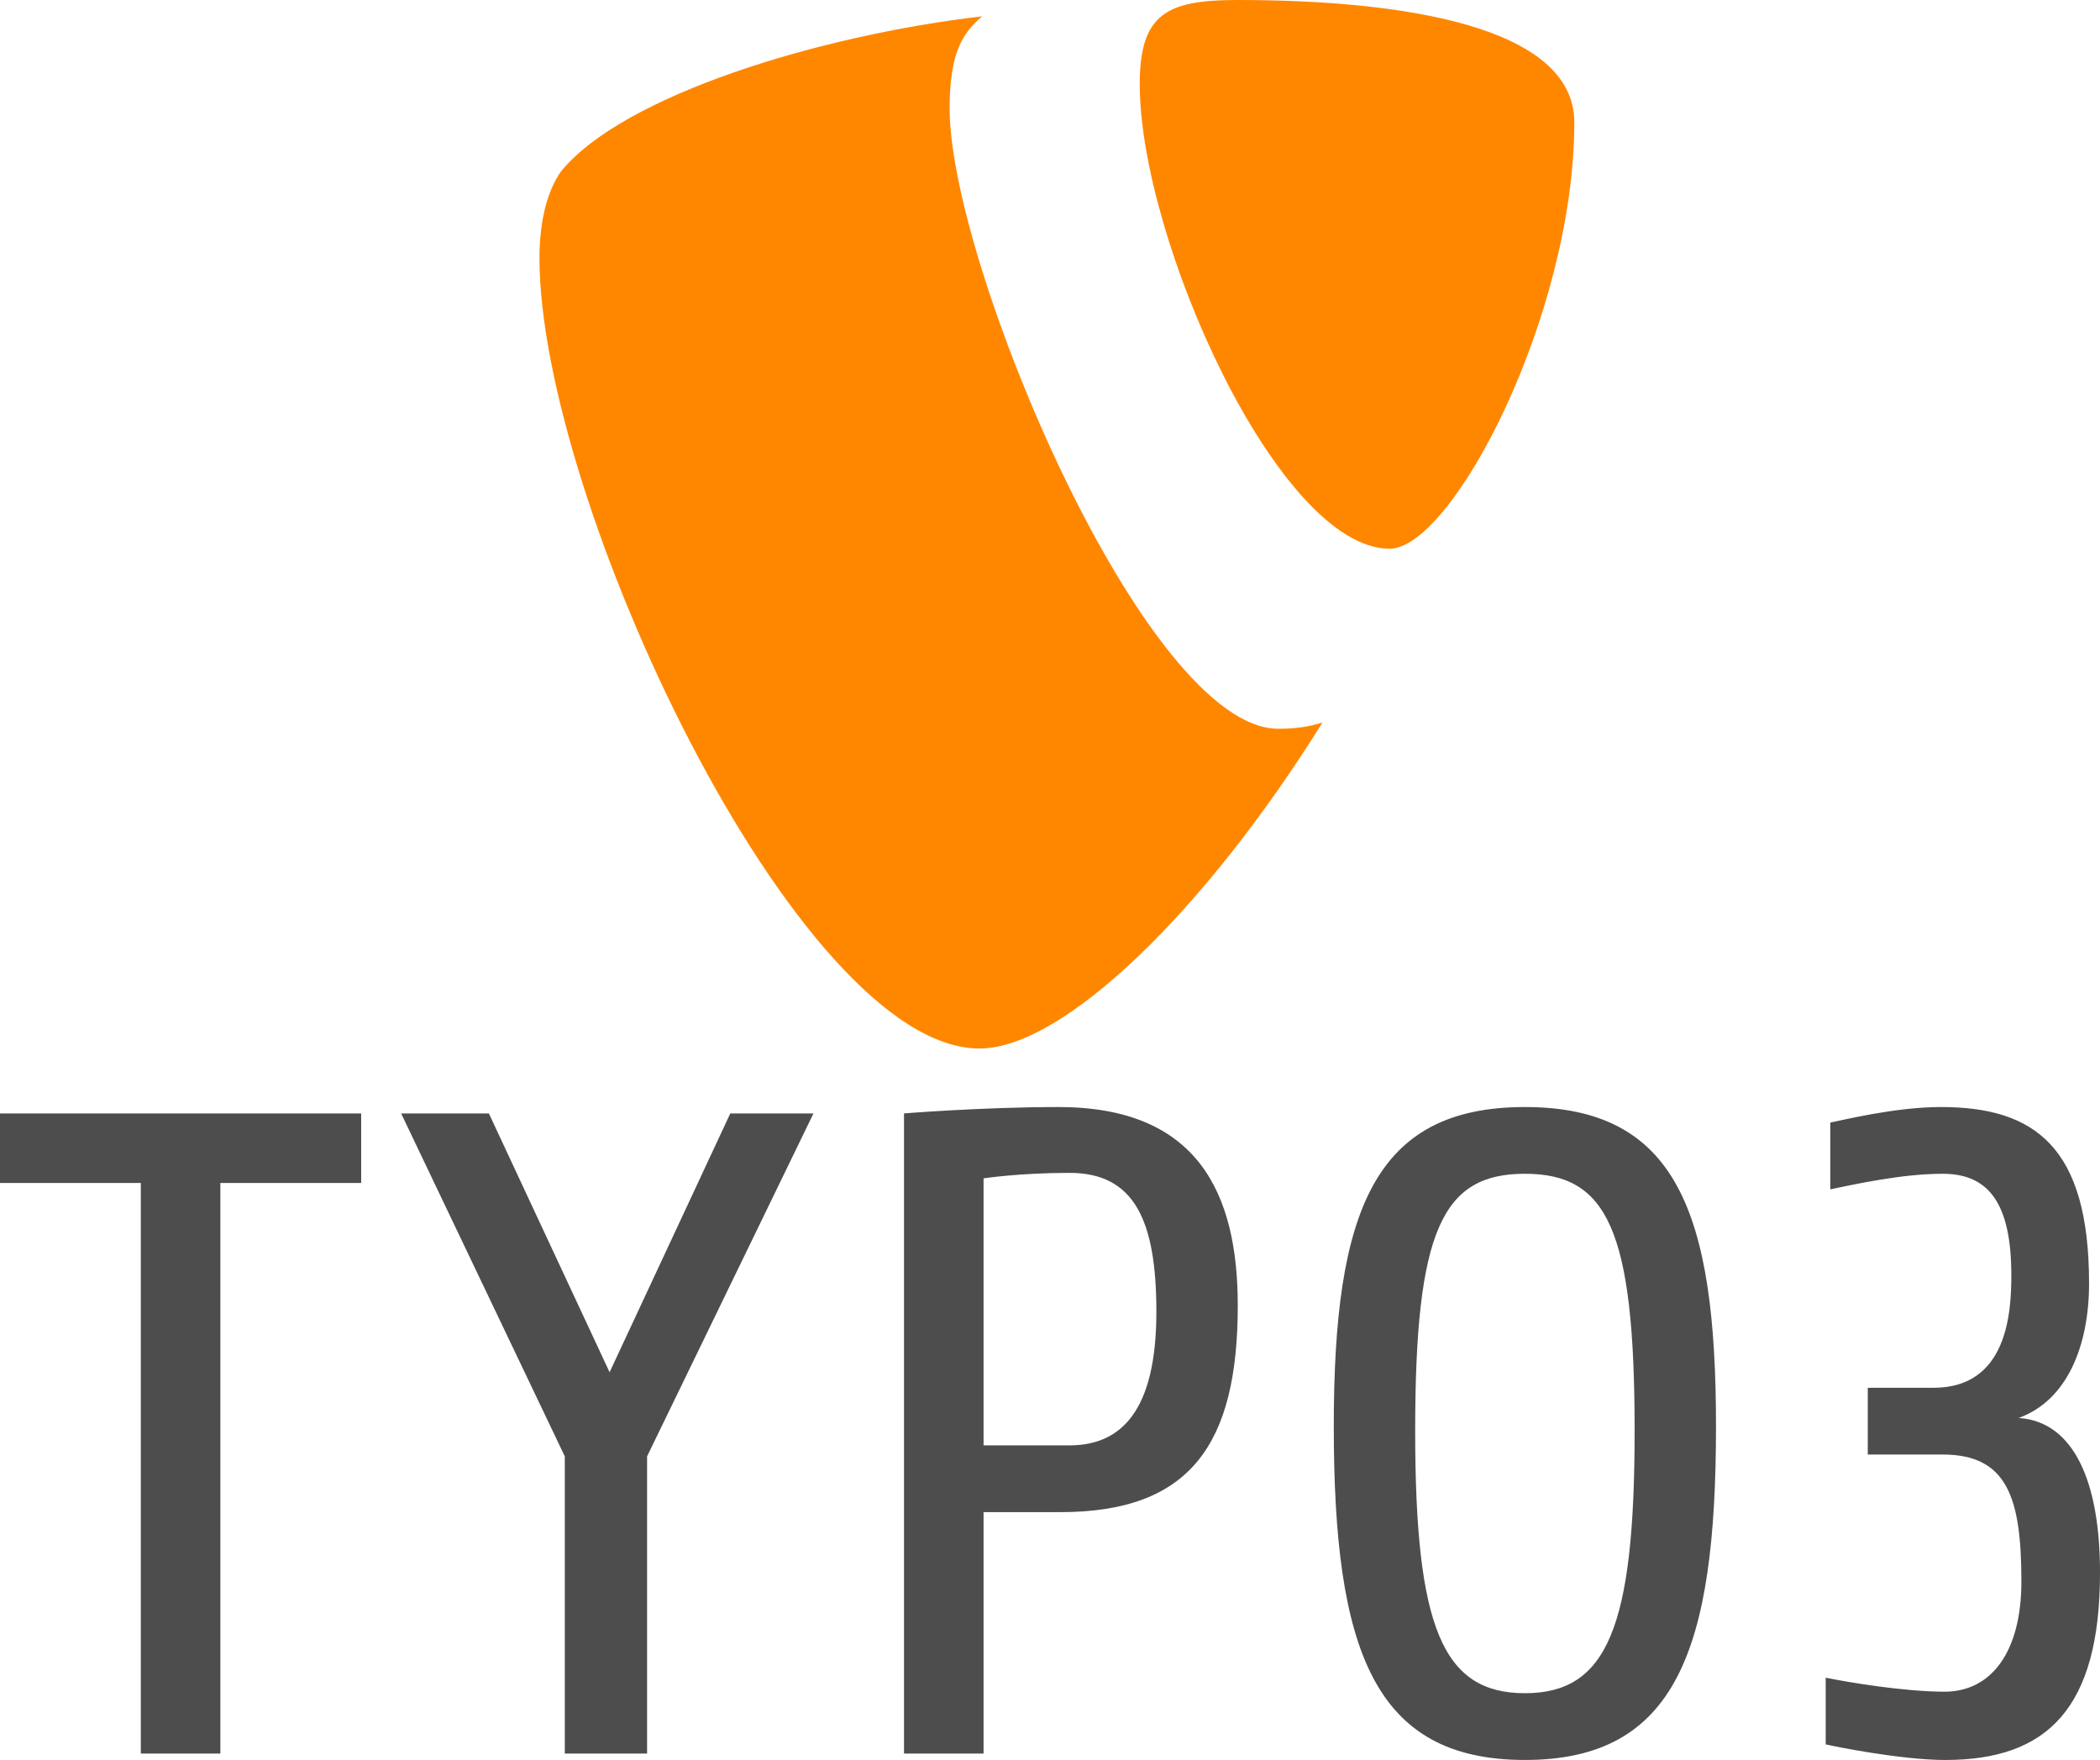
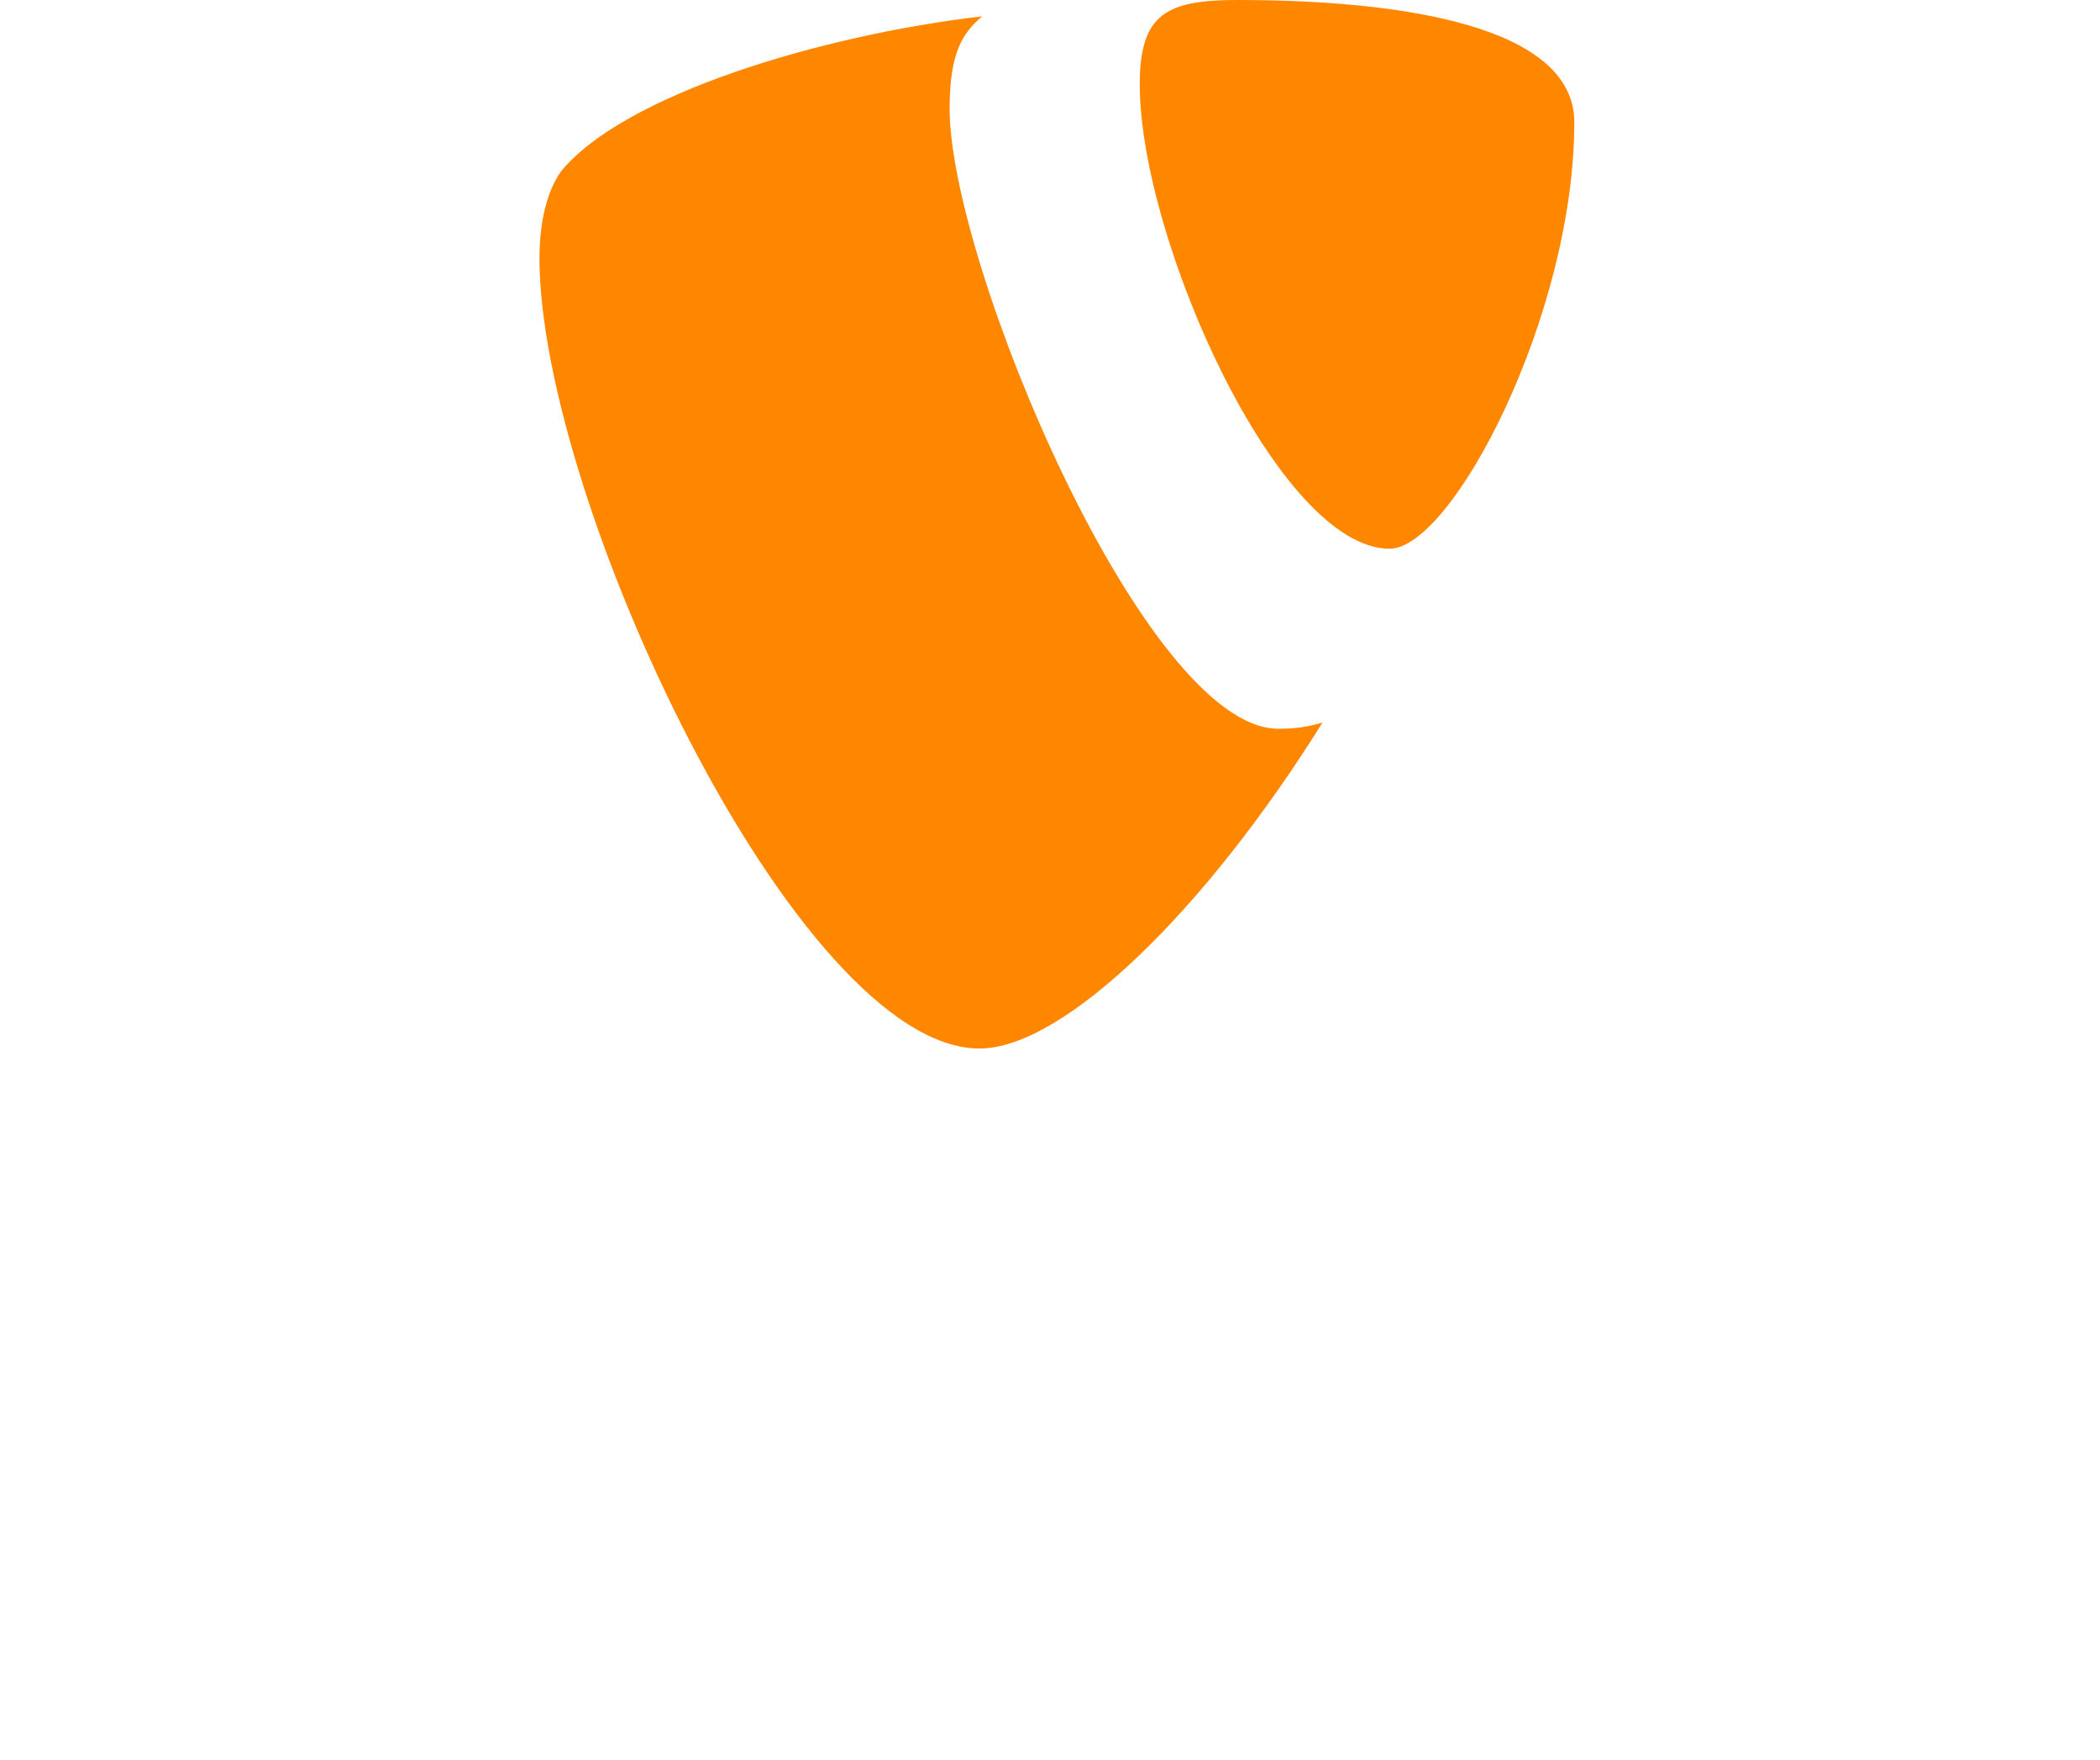
<svg xmlns="http://www.w3.org/2000/svg" xmlns:ns1="http://sodipodi.sourceforge.net/DTD/sodipodi-0.dtd" xmlns:ns2="http://www.inkscape.org/namespaces/inkscape" version="1.1" width="202.552" height="169.737" id="svg7592" ns1:docname="TYPO3-logo2.svg" ns2:version="0.92.3 (2405546, 2018-03-11)">
  <ns1:namedview pagecolor="#ffffff" bordercolor="#666666" borderopacity="1" objecttolerance="10" gridtolerance="10" guidetolerance="10" ns2:pageopacity="0" ns2:pageshadow="2" ns2:window-width="1920" ns2:window-height="1023" id="namedview80" showgrid="false" ns2:zoom="3.5705482" ns2:cx="132.15057" ns2:cy="96.77737" ns2:window-x="1920" ns2:window-y="0" ns2:window-maximized="1" ns2:current-layer="svg7592" />
  <defs id="defs7594" />
-   <path ns2:connector-curvature="0" style="fill:#4d4d4d;fill-opacity:1;fill-rule:nonzero;stroke:none;stroke-width:0.83" id="path5771" d="m 187.649,169.737 c -4.321,0 -10.76,-1.323 -11.554,-1.503 v -6.435 c 2.118,0.44 7.583,1.352 11.467,1.352 4.496,0 7.407,-3.824 7.407,-10.613 0,-8.027 -1.321,-12.259 -7.583,-12.259 h -7.233 v -6.438 h 6.35 c 7.146,0 7.496,-7.321 7.496,-10.848 0,-6.969 -2.205,-9.791 -6.613,-9.791 -3.881,0 -8.292,0.97 -10.849,1.499 v -6.437 c 0.971,-0.177 6.175,-1.499 10.672,-1.499 9.085,0 14.288,3.88 14.288,17.022 0,5.997 -2.118,11.287 -6.792,12.964 5.378,0.352 7.848,6.26 7.848,14.904 0,13.14 -5.113,18.08 -14.903,18.08 m -40.568,-56.534 c -7.935,0 -10.583,5.383 -10.583,24.783 0,18.963 2.648,25.313 10.583,25.313 7.937,0 10.583,-6.35 10.583,-25.313 0,-19.401 -2.646,-24.783 -10.583,-24.783 m 0,56.534 c -14.552,0 -18.434,-10.583 -18.434,-32.19 0,-20.727 3.882,-30.78 18.434,-30.78 14.553,0 18.432,10.053 18.432,30.78 0,21.607 -3.879,32.19 -18.432,32.19 m -43.924,-56.62 c -4.852,0 -8.29,0.528 -8.29,0.528 v 25.752 h 8.29 c 4.938,0 8.378,-3.264 8.378,-12.876 0,-8.82 -2.117,-13.404 -8.378,-13.404 m -0.882,32.719 h -7.408 v 23.282 h -7.673 v -61.735 c 0,0 7.585,-0.616 14.904,-0.616 13.406,0 17.288,8.289 17.288,19.137 0,13.407 -4.588,19.932 -17.112,19.932 m -39.862,-5.379 v 28.661 h -7.937 v -28.661 L 38.691,107.383 h 8.464 l 11.642,24.959 11.642,-24.959 H 78.463 Z M 21.254,114.088 v 55.03 h -7.672 V 114.088 H 0 v -6.705 h 34.836 v 6.705 z" />
  <g id="g3889" transform="translate(6,1.573)">
    <path d="m 121.557,68.115 c -1.501,0.443 -2.697,0.595 -4.263,0.595 -12.84,0 -31.7,-44.87 -31.7,-59.804 0,-5.501 1.306,-7.335 3.143,-8.906 -15.717,1.833 -34.58,7.598 -40.608,14.932 -1.309,1.835 -2.095,4.716 -2.095,8.383 0,23.317 24.887,76.234 42.441,76.234 8.12,0 21.816,-13.36 33.081,-31.434" id="path5775" style="fill:#ff8700;fill-opacity:1;fill-rule:nonzero;stroke:none" ns2:connector-curvature="0" />
    <path d="m 113.361,-1.573 c 16.242,0 32.487,2.62 32.487,11.789 0,18.601 -11.789,41.131 -17.815,41.131 -10.74,0 -24.101,-29.864 -24.101,-44.797 0,-6.811 2.62,-8.123 9.429,-8.123" id="path5779" style="fill:#ff8700;fill-opacity:1;fill-rule:nonzero;stroke:none" ns2:connector-curvature="0" />
  </g>
</svg>